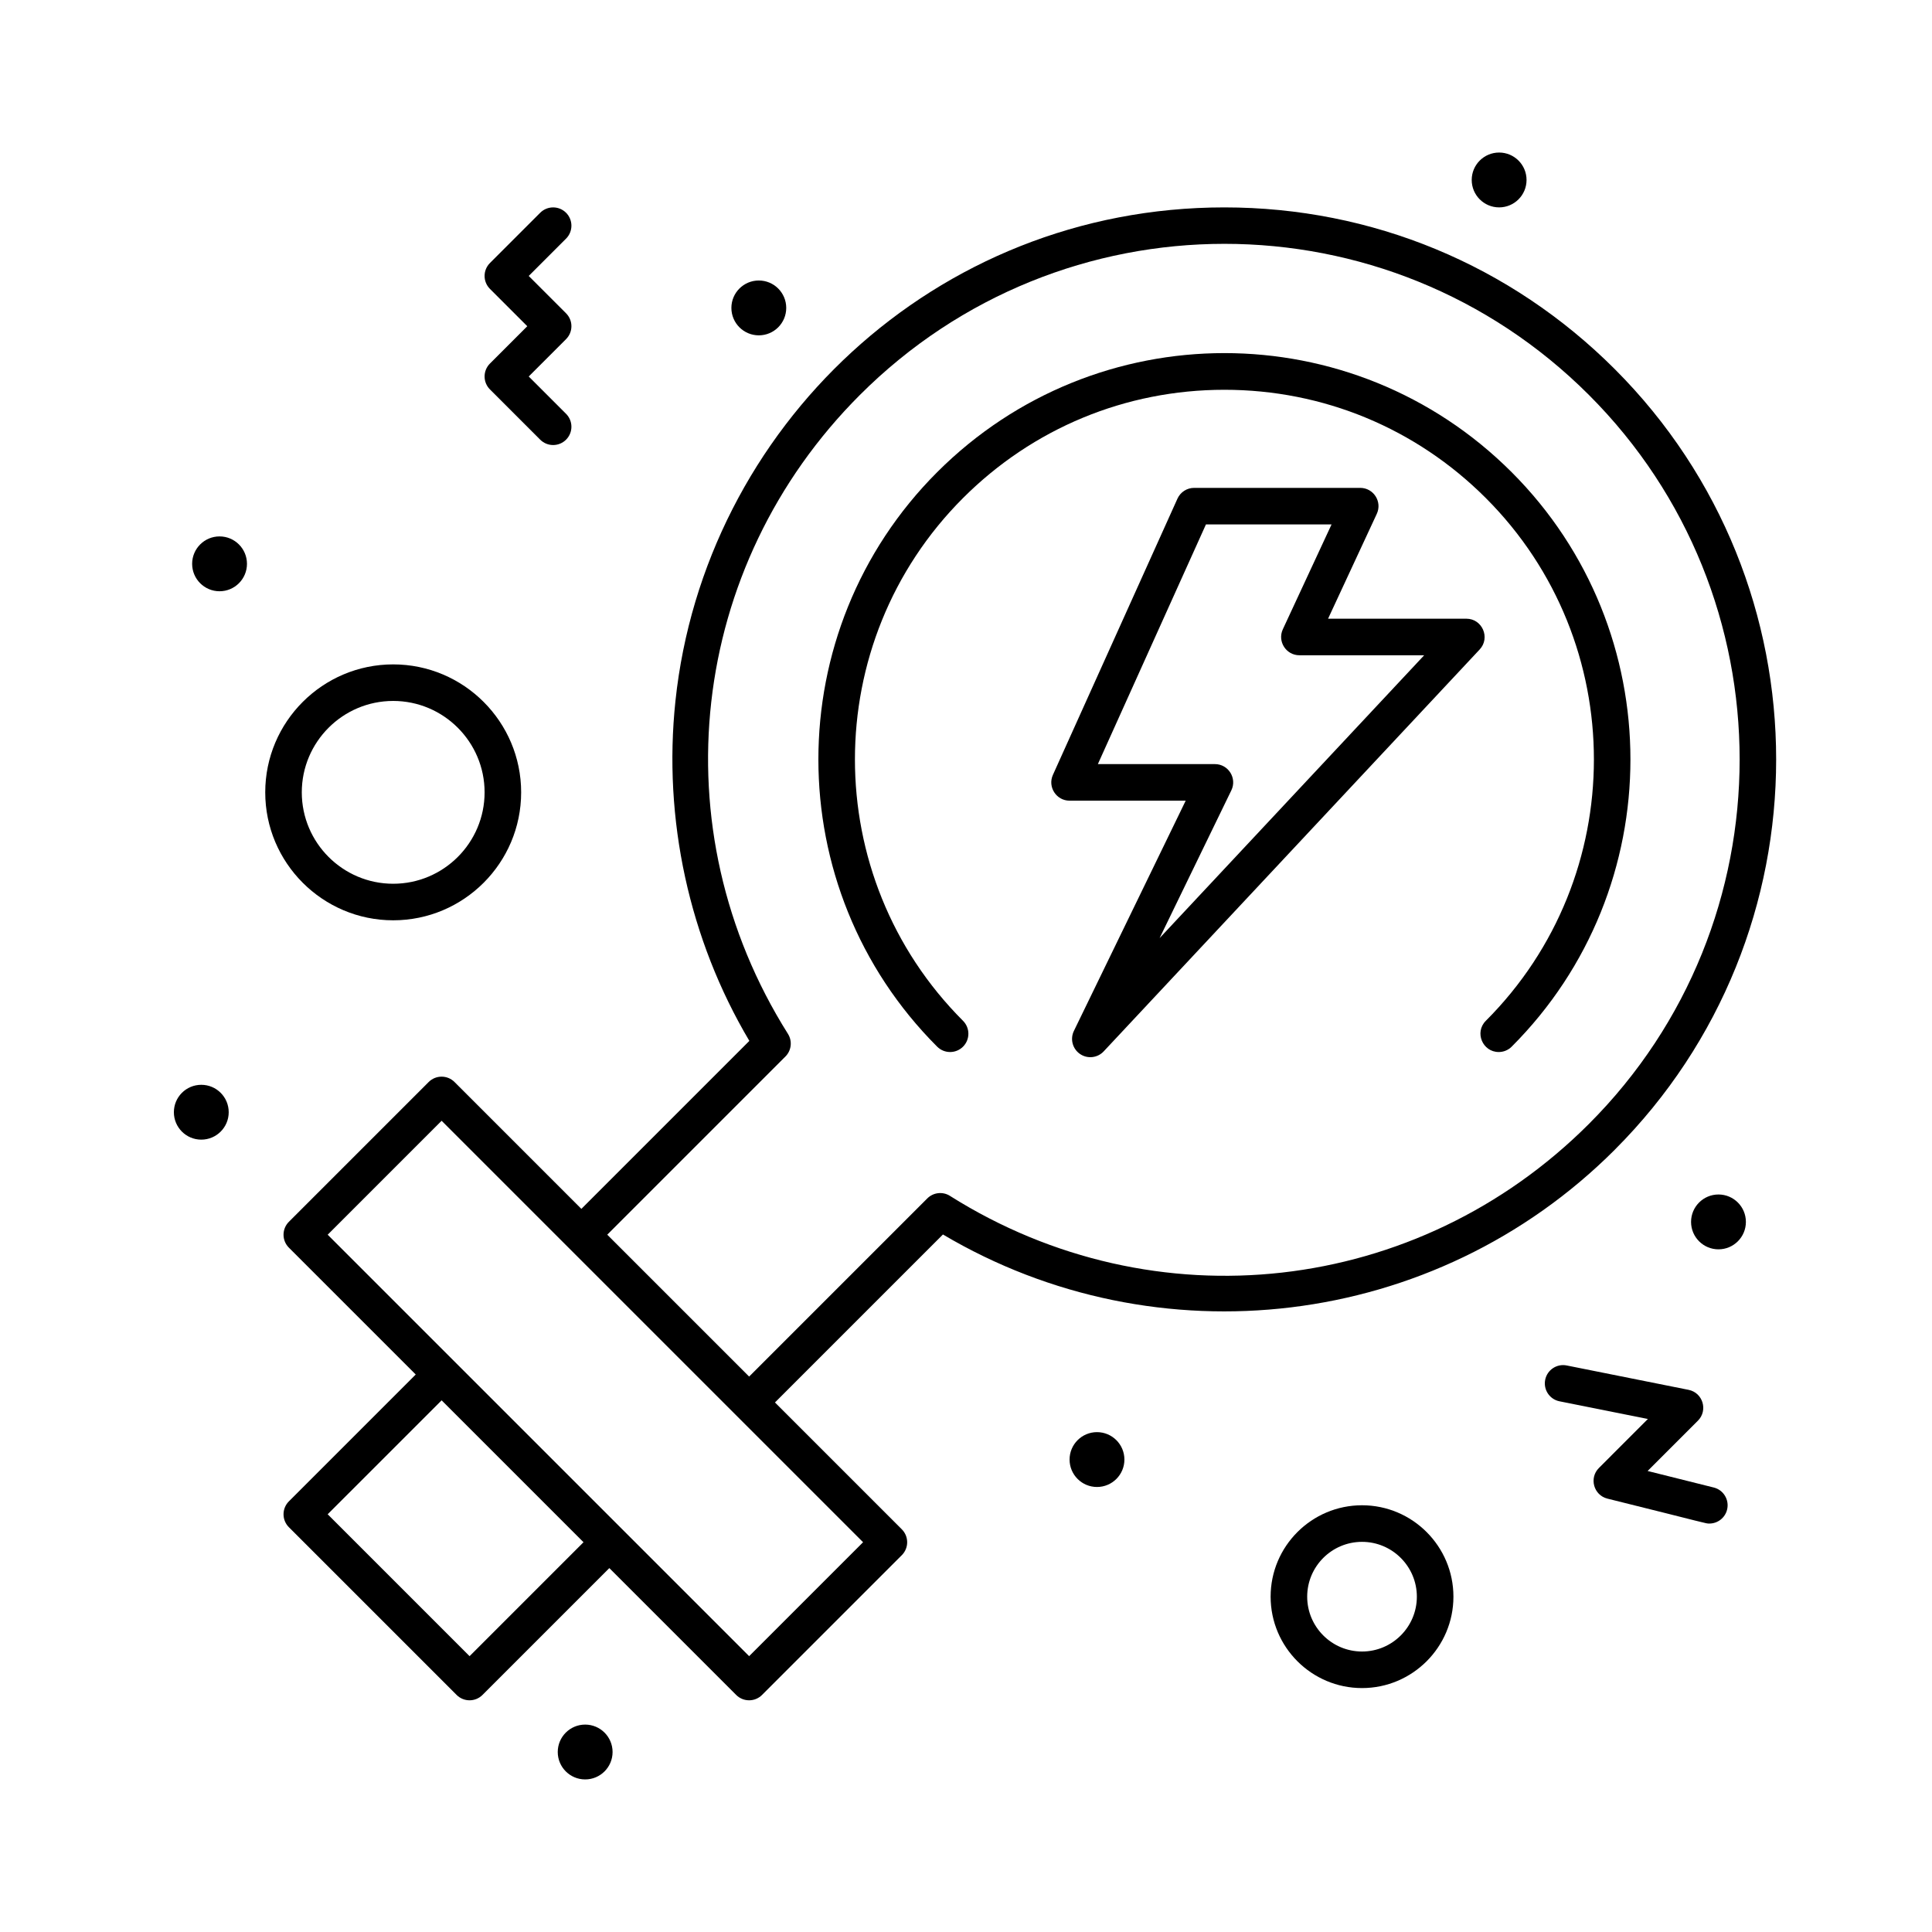
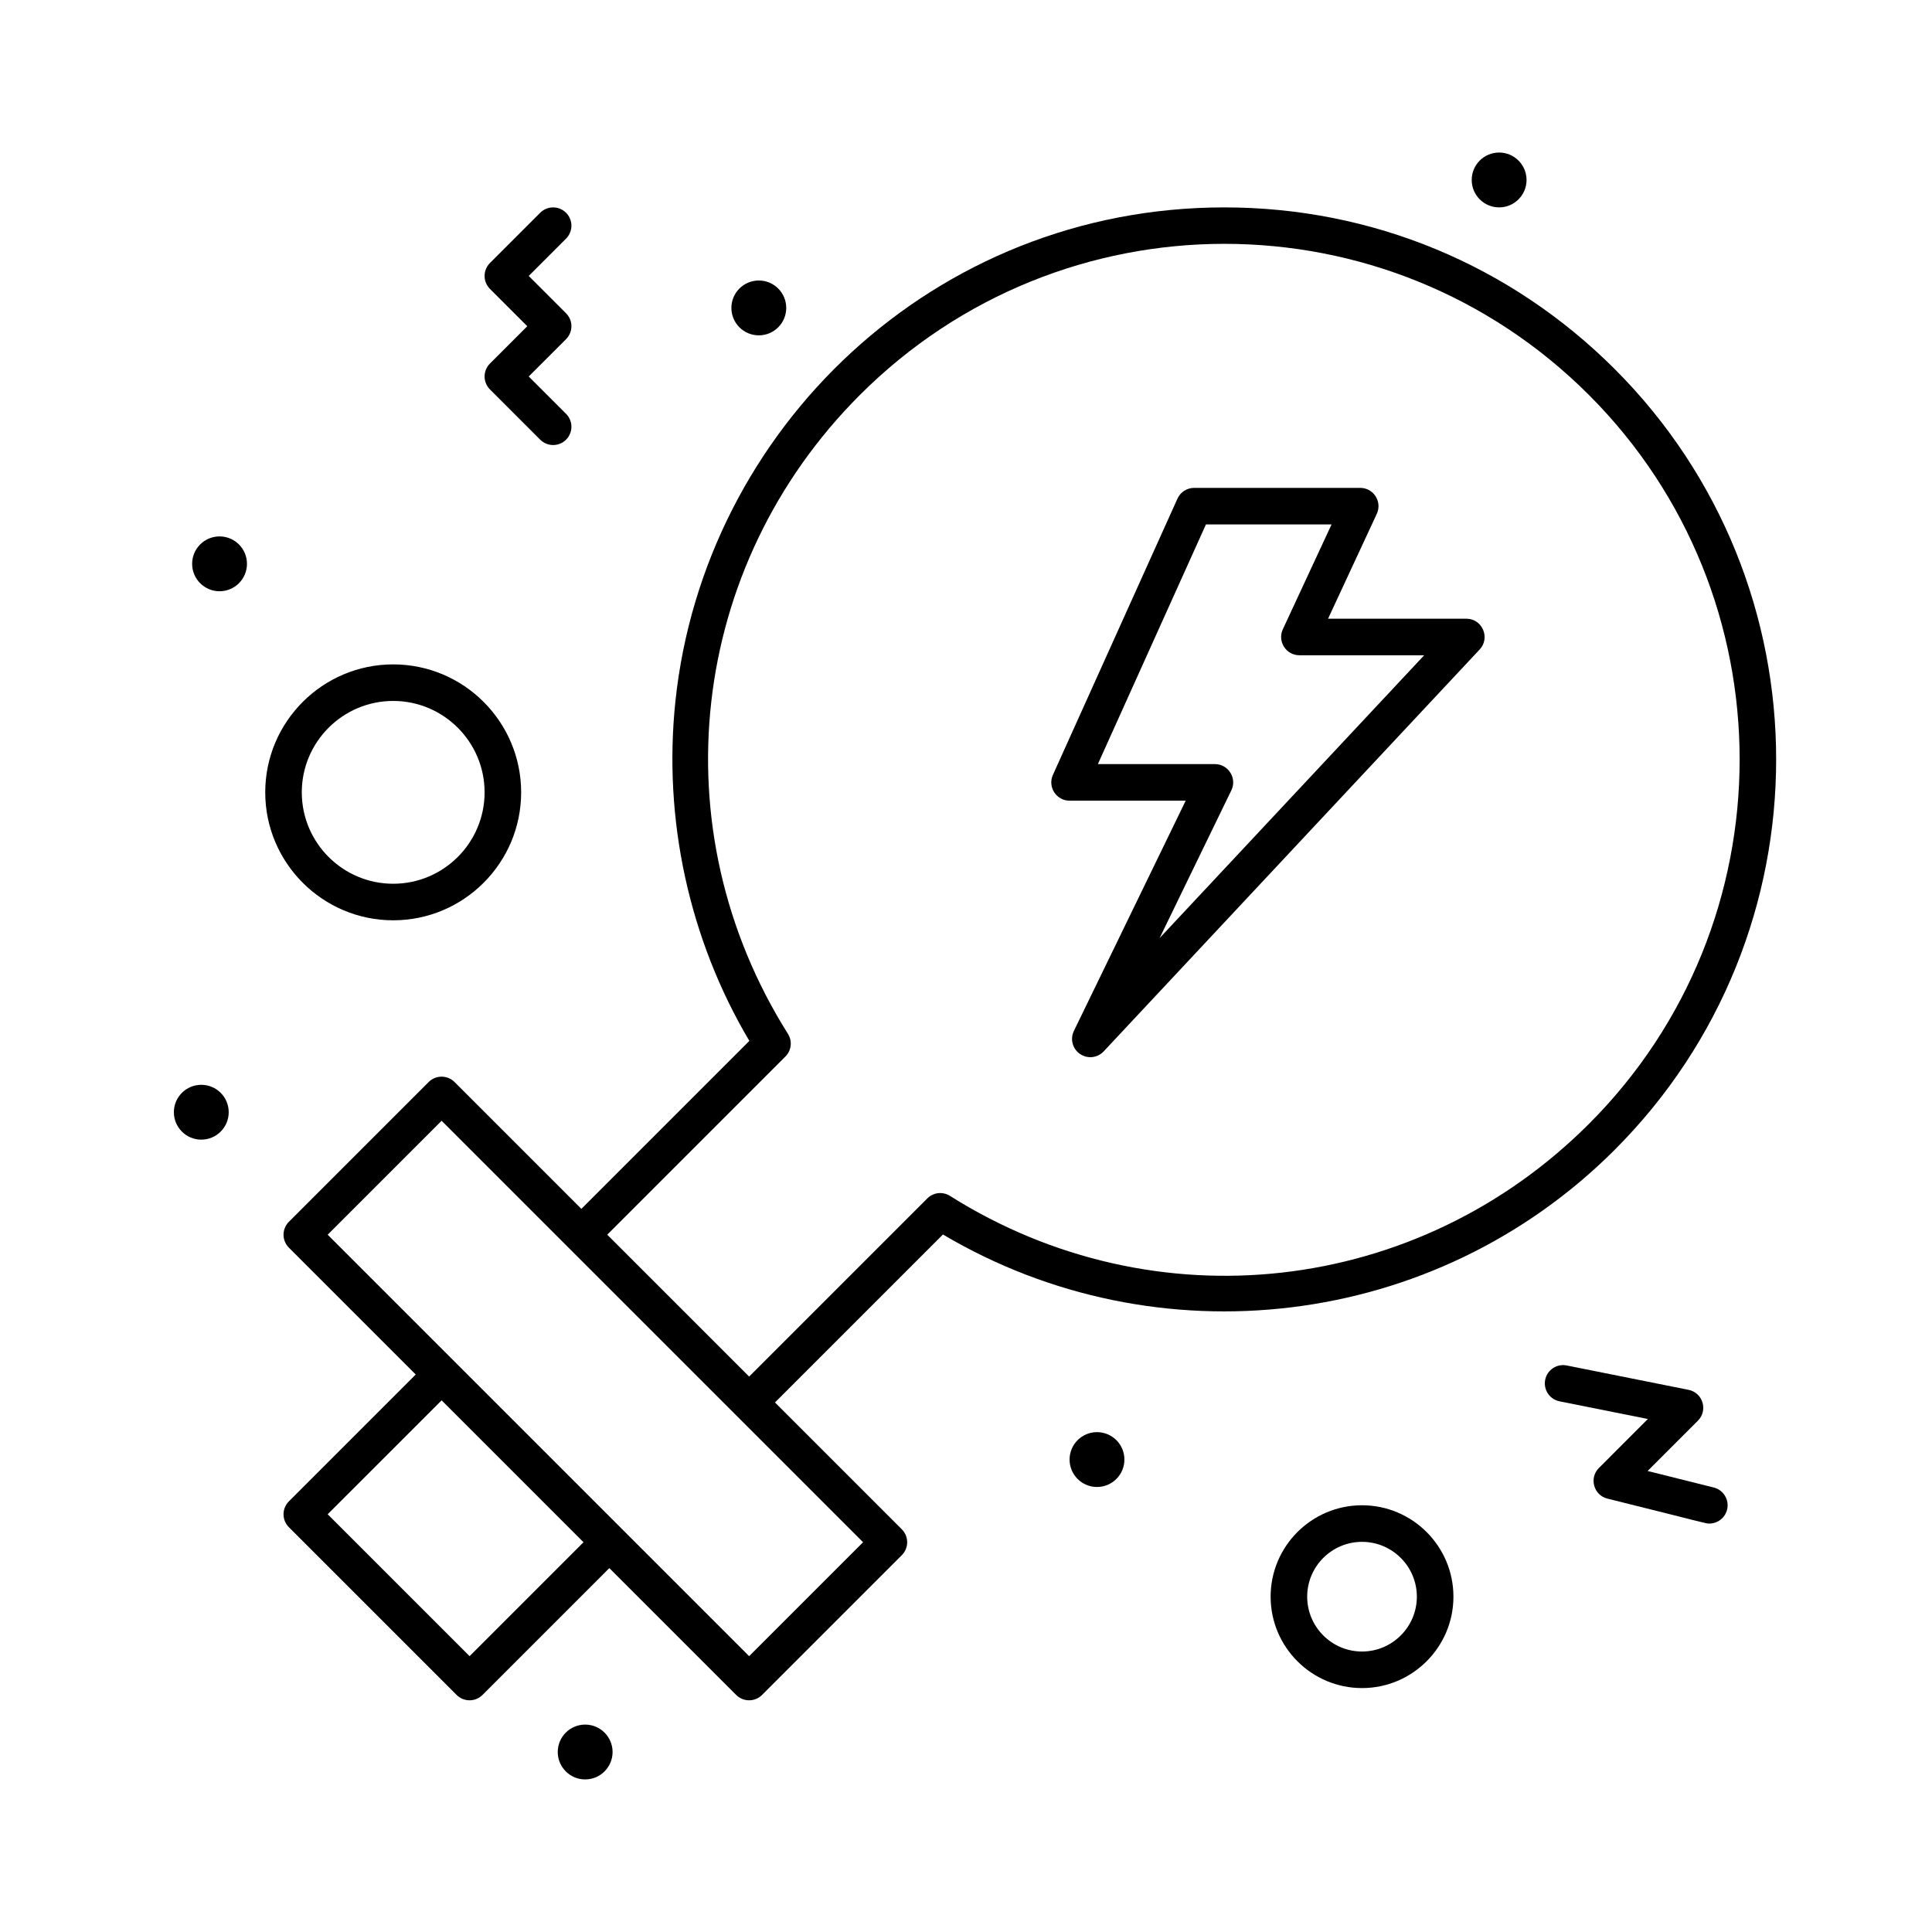
<svg xmlns="http://www.w3.org/2000/svg" fill="#000000" width="800px" height="800px" version="1.1" viewBox="144 144 512 512">
  <g>
    <path d="m532.59 307.96h-36.637l12.91-27.785c1.488-3.203-0.852-6.883-4.394-6.883h-44.012c-1.906 0-3.633 1.117-4.418 2.852l-33.008 73.207c-1.445 3.203 0.902 6.836 4.418 6.836h30.773l-29.629 61.016c-1.047 2.156-0.359 4.75 1.613 6.109 1.988 1.367 4.656 1.055 6.281-0.684l99.641-106.51c2.887-3.09 0.691-8.156-3.539-8.156zm-81.281 84.641 19.008-39.145c1.559-3.211-0.777-6.961-4.359-6.961h-31.012l28.641-63.516h33.289l-12.91 27.785c-1.488 3.203 0.852 6.887 4.394 6.887h33.062z" />
-     <path d="m544.6 269.13c-42.07-42.07-110.17-42.074-152.24 0-41.973 41.973-41.973 110.27 0 152.25 1.891 1.891 4.961 1.891 6.852 0s1.891-4.957 0-6.852c-38.195-38.195-38.195-100.35 0-138.54 18.504-18.504 43.105-28.691 69.27-28.691 26.168 0 50.77 10.191 69.273 28.691 38.195 38.195 38.195 100.35 0 138.54-3.066 3.066-0.844 8.27 3.426 8.27 1.238 0 2.481-0.473 3.426-1.418 41.969-41.977 41.969-110.27-0.004-152.25z" />
    <path d="m571.92 448.7c57.039-57.039 57.039-149.85 0-206.89-27.633-27.633-64.367-42.848-103.45-42.848-76.926 0-137.82 58.594-145.47 130.79-3.32 31.336 3.625 63.168 19.586 90.094l-44.516 44.516-33.617-33.617c-1.891-1.891-4.957-1.891-6.852 0l-37.043 37.043c-1.891 1.891-1.891 4.961 0 6.852l33.617 33.617-33.617 33.617c-1.891 1.891-1.891 4.961 0 6.852l44.453 44.453c1.891 1.887 4.953 1.895 6.852 0l33.617-33.617 33.617 33.617c1.891 1.887 4.953 1.895 6.852 0l37.043-37.043c1.891-1.891 1.891-4.957 0-6.852l-33.621-33.617 44.52-44.516c56.617 33.559 130.18 25.402 178.03-22.445zm-303.48 134.2-37.602-37.605 30.195-30.191 37.602 37.602zm74.09 0-111.69-111.69 30.195-30.195 111.69 111.69zm53.223-121.98c-1.914-1.207-4.41-0.926-6.008 0.672l-47.215 47.215-37.602-37.602 47.215-47.215c1.598-1.598 1.879-4.094 0.672-6.008-34.195-54.27-26.352-123.9 19.07-169.32 53.383-53.387 139.8-53.395 193.19 0 53.262 53.262 53.262 139.93 0 193.19-45.422 45.43-115.05 53.27-169.32 19.074z" />
    <path d="m273.84 247.2 13.32 13.32c1.895 1.891 4.957 1.891 6.852 0 1.891-1.891 1.891-4.961 0-6.852l-9.895-9.895 9.895-9.895c1.891-1.891 1.891-4.961 0-6.852l-9.895-9.895 9.895-9.895c1.891-1.891 1.891-4.961 0-6.852-1.891-1.891-4.957-1.891-6.852 0l-13.32 13.32c-1.891 1.891-1.891 4.961 0 6.852l9.895 9.895-9.895 9.895c-1.891 1.895-1.891 4.961 0 6.852z" />
    <path d="m598.17 538.21-17.535-4.383 13.328-13.328c2.723-2.719 1.332-7.414-2.477-8.176l-32.297-6.461c-2.625-0.523-5.176 1.176-5.699 3.801-0.523 2.621 1.176 5.176 3.801 5.699l23.418 4.684-12.977 12.98c-2.66 2.66-1.398 7.215 2.25 8.125 27.121 6.727 25.938 6.606 27.016 6.606 2.172 0 4.144-1.469 4.695-3.672 0.648-2.594-0.93-5.227-3.523-5.875z" />
    <path d="m504.95 542.91c-13.355 0-24.223 10.867-24.223 24.223 0 13.355 10.867 24.223 24.223 24.223s24.223-10.867 24.223-24.223c0-13.355-10.867-24.223-24.223-24.223zm0 38.758c-8.012 0-14.531-6.519-14.531-14.531 0-8.016 6.519-14.531 14.531-14.531 8.016 0 14.531 6.519 14.531 14.531 0 8.008-6.516 14.531-14.531 14.531z" />
    <path d="m248.2 387.89c18.699 0 33.91-15.211 33.91-33.91s-15.211-33.91-33.91-33.91-33.91 15.211-33.91 33.91c0 18.695 15.215 33.91 33.91 33.91zm0-58.133c13.355 0 24.223 10.867 24.223 24.223s-10.867 24.223-24.223 24.223-24.223-10.867-24.223-24.223c0.004-13.359 10.867-24.223 24.223-24.223z" />
    <path d="m548.55 191.69c0 4.016-3.254 7.269-7.266 7.269-4.012 0-7.266-3.254-7.266-7.269 0-4.012 3.254-7.266 7.266-7.266 4.012 0 7.266 3.254 7.266 7.266" />
    <path d="m352.36 225.6c0 4.016-3.254 7.269-7.269 7.269-4.012 0-7.266-3.254-7.266-7.269 0-4.012 3.254-7.266 7.266-7.266 4.016 0 7.269 3.254 7.269 7.266" />
-     <path d="m606.68 467.82c0 4.012-3.254 7.266-7.266 7.266-4.016 0-7.266-3.254-7.266-7.266 0-4.016 3.25-7.269 7.266-7.269 4.012 0 7.266 3.254 7.266 7.269" />
    <path d="m441.98 530.8c0 4.012-3.254 7.266-7.266 7.266-4.016 0-7.266-3.254-7.266-7.266 0-4.016 3.25-7.269 7.266-7.269 4.012 0 7.266 3.254 7.266 7.269" />
    <path d="m306.34 608.3c0 4.012-3.254 7.266-7.266 7.266-4.012 0-7.266-3.254-7.266-7.266 0-4.012 3.254-7.266 7.266-7.266 4.012 0 7.266 3.254 7.266 7.266" />
    <path d="m209.45 293.42c0 4.016-3.254 7.269-7.266 7.269-4.012 0-7.266-3.254-7.266-7.269 0-4.012 3.254-7.266 7.266-7.266 4.012 0 7.266 3.254 7.266 7.266" />
    <path d="m204.61 438.75c0 4.012-3.254 7.266-7.266 7.266-4.016 0-7.266-3.254-7.266-7.266 0-4.016 3.25-7.266 7.266-7.266 4.012 0 7.266 3.25 7.266 7.266" />
  </g>
</svg>